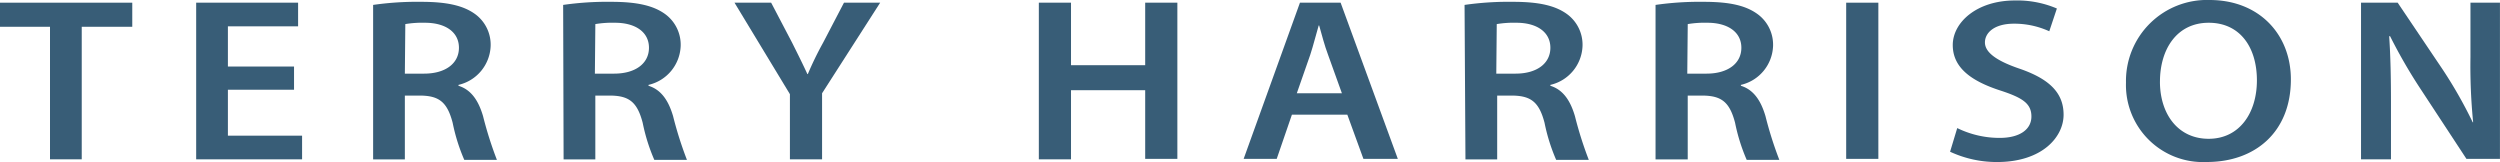
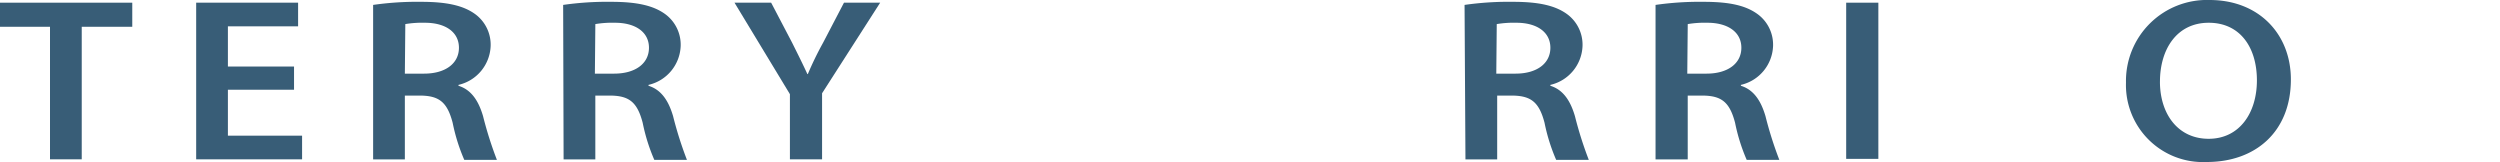
<svg xmlns="http://www.w3.org/2000/svg" width="260" height="16.848" viewBox="0 0 260 16.848">
  <g id="TH_RGB_logo" data-name="TH RGB logo" transform="translate(0)">
    <path id="Path_85" data-name="Path 85" d="M5.2,3.106H0V.6H13.756V3.106H8.5V16.89H5.2Z" transform="translate(0 -0.321)" fill="#385d77" />
    <path id="Path_86" data-name="Path 86" d="M54.078,9.65H47.2v4.78h7.715v2.46H43.9V.6H54.5V3.06H47.2V7.237h6.878Z" transform="translate(-23.498 -0.321)" fill="#385d77" />
    <path id="Path_87" data-name="Path 87" d="M83.5.721A32.016,32.016,0,0,1,88.519.4c2.6,0,4.368.371,5.623,1.3a3.943,3.943,0,0,1,1.58,3.3,4.317,4.317,0,0,1-3.346,4.038v.093c1.348.418,2.091,1.578,2.556,3.156a38.808,38.808,0,0,0,1.441,4.548H92.98a19.057,19.057,0,0,1-1.208-3.852c-.558-2.135-1.394-2.785-3.253-2.831H86.8v6.637H83.5Zm3.3,7.147h2c2.231,0,3.625-1.067,3.625-2.692s-1.394-2.6-3.532-2.6a10.7,10.7,0,0,0-2.045.139Z" transform="translate(-44.695 -0.21)" fill="#385d77" />
    <path id="Path_88" data-name="Path 88" d="M126.2.721A32.016,32.016,0,0,1,131.219.4c2.6,0,4.368.371,5.623,1.3a3.943,3.943,0,0,1,1.58,3.3,4.316,4.316,0,0,1-3.346,4.038v.093c1.348.418,2.091,1.578,2.556,3.156a38.808,38.808,0,0,0,1.441,4.548h-3.393a19.056,19.056,0,0,1-1.208-3.852c-.558-2.135-1.394-2.785-3.253-2.831h-1.673v6.637h-3.3Zm3.3,7.147h2c2.231,0,3.625-1.067,3.625-2.692s-1.394-2.6-3.532-2.6a10.7,10.7,0,0,0-2.045.139Z" transform="translate(-67.632 -0.21)" fill="#385d77" />
    <path id="Path_89" data-name="Path 89" d="M170.363,16.89V10.114L164.6.6h3.811L170.6,4.777c.6,1.207,1.069,2.135,1.58,3.249h.046a33.961,33.961,0,0,1,1.58-3.249L175.986.6h3.764l-6.042,9.421V16.89Z" transform="translate(-88.212 -0.321)" fill="#385d77" />
-     <path id="Path_90" data-name="Path 90" d="M236.146.6V7.1h7.715V.6h3.346V16.844h-3.346V9.7h-7.715V16.89H232.8V.6Z" transform="translate(-124.761 -0.321)" fill="#385d77" />
-     <path id="Path_91" data-name="Path 91" d="M283.719,12.249l-1.58,4.595H278.7L284.556.6h4.229l5.949,16.243h-3.578l-1.673-4.595Zm5.2-2.228L287.483,6.03c-.372-.975-.651-2.088-.93-3.063h-.047c-.279.928-.558,2.088-.883,3.063l-1.394,3.991Z" transform="translate(-149.361 -0.321)" fill="#385d77" />
    <path id="Path_92" data-name="Path 92" d="M328.2.721A32.016,32.016,0,0,1,333.266.4c2.6,0,4.368.371,5.623,1.3a3.943,3.943,0,0,1,1.58,3.3,4.316,4.316,0,0,1-3.346,4.038v.093c1.348.418,2.091,1.578,2.556,3.156a38.817,38.817,0,0,0,1.441,4.548h-3.393a19.054,19.054,0,0,1-1.208-3.852c-.558-2.135-1.394-2.785-3.253-2.831h-1.673v6.637h-3.3Zm3.3,7.147h2c2.231,0,3.625-1.067,3.625-2.692s-1.394-2.6-3.532-2.6a10.7,10.7,0,0,0-2.045.139Z" transform="translate(-175.886 -0.21)" fill="#385d77" />
    <path id="Path_93" data-name="Path 93" d="M371,.721A32.016,32.016,0,0,1,376.019.4c2.649,0,4.368.371,5.623,1.3a3.943,3.943,0,0,1,1.58,3.3,4.316,4.316,0,0,1-3.346,4.038v.093c1.348.418,2.091,1.578,2.556,3.156a38.8,38.8,0,0,0,1.441,4.548H380.48a19.054,19.054,0,0,1-1.208-3.852c-.558-2.135-1.394-2.785-3.253-2.831h-1.673v6.637H371Zm3.3,7.147h2c2.231,0,3.625-1.067,3.625-2.692s-1.394-2.6-3.532-2.6a10.7,10.7,0,0,0-2.045.139Z" transform="translate(-198.823 -0.21)" fill="#385d77" />
    <path id="Path_94" data-name="Path 94" d="M417.046.6V16.843H413.7V.6Z" transform="translate(-221.697 -0.321)" fill="#385d77" />
-     <path id="Path_95" data-name="Path 95" d="M437.744,13.37a10,10,0,0,0,4.415,1.021c2.091,0,3.3-.882,3.3-2.228s-.93-1.949-3.207-2.692c-3.021-.975-4.973-2.367-4.973-4.734S439.788.1,443.739.1a10.468,10.468,0,0,1,4.368.835l-.79,2.367a8.747,8.747,0,0,0-3.671-.789c-2.091,0-3.021.975-3.021,1.949s1.069,1.856,3.486,2.692c3.16,1.067,4.694,2.506,4.694,4.827s-2.231,4.92-6.924,4.92A11.538,11.538,0,0,1,437,15.83Z" transform="translate(-234.192 -0.05)" fill="#385d77" />
    <path id="Path_96" data-name="Path 96" d="M493.649,8.261c0,5.477-3.718,8.586-8.737,8.586A8.012,8.012,0,0,1,476.5,8.586,8.423,8.423,0,0,1,485.191,0C490.349,0,493.649,3.574,493.649,8.261Zm-13.617.232c0,3.342,1.859,5.941,5.066,5.941s5.019-2.692,5.019-6.08S488.4,2.367,485.1,2.367s-5.066,2.738-5.066,6.126Z" transform="translate(-255.398 0)" fill="#385d77" />
-     <path id="Path_97" data-name="Path 97" d="M529.1,16.89V.6h3.811L537.6,7.562a46.718,46.718,0,0,1,3.114,5.476h.046a59.32,59.32,0,0,1-.279-6.776V.6h3.067V16.844h-3.485L535.374,9.7a54.031,54.031,0,0,1-3.253-5.616h-.093c.139,2.088.186,4.27.186,6.915V16.89Z" transform="translate(-283.553 -0.321)" fill="#385d77" />
  </g>
</svg>